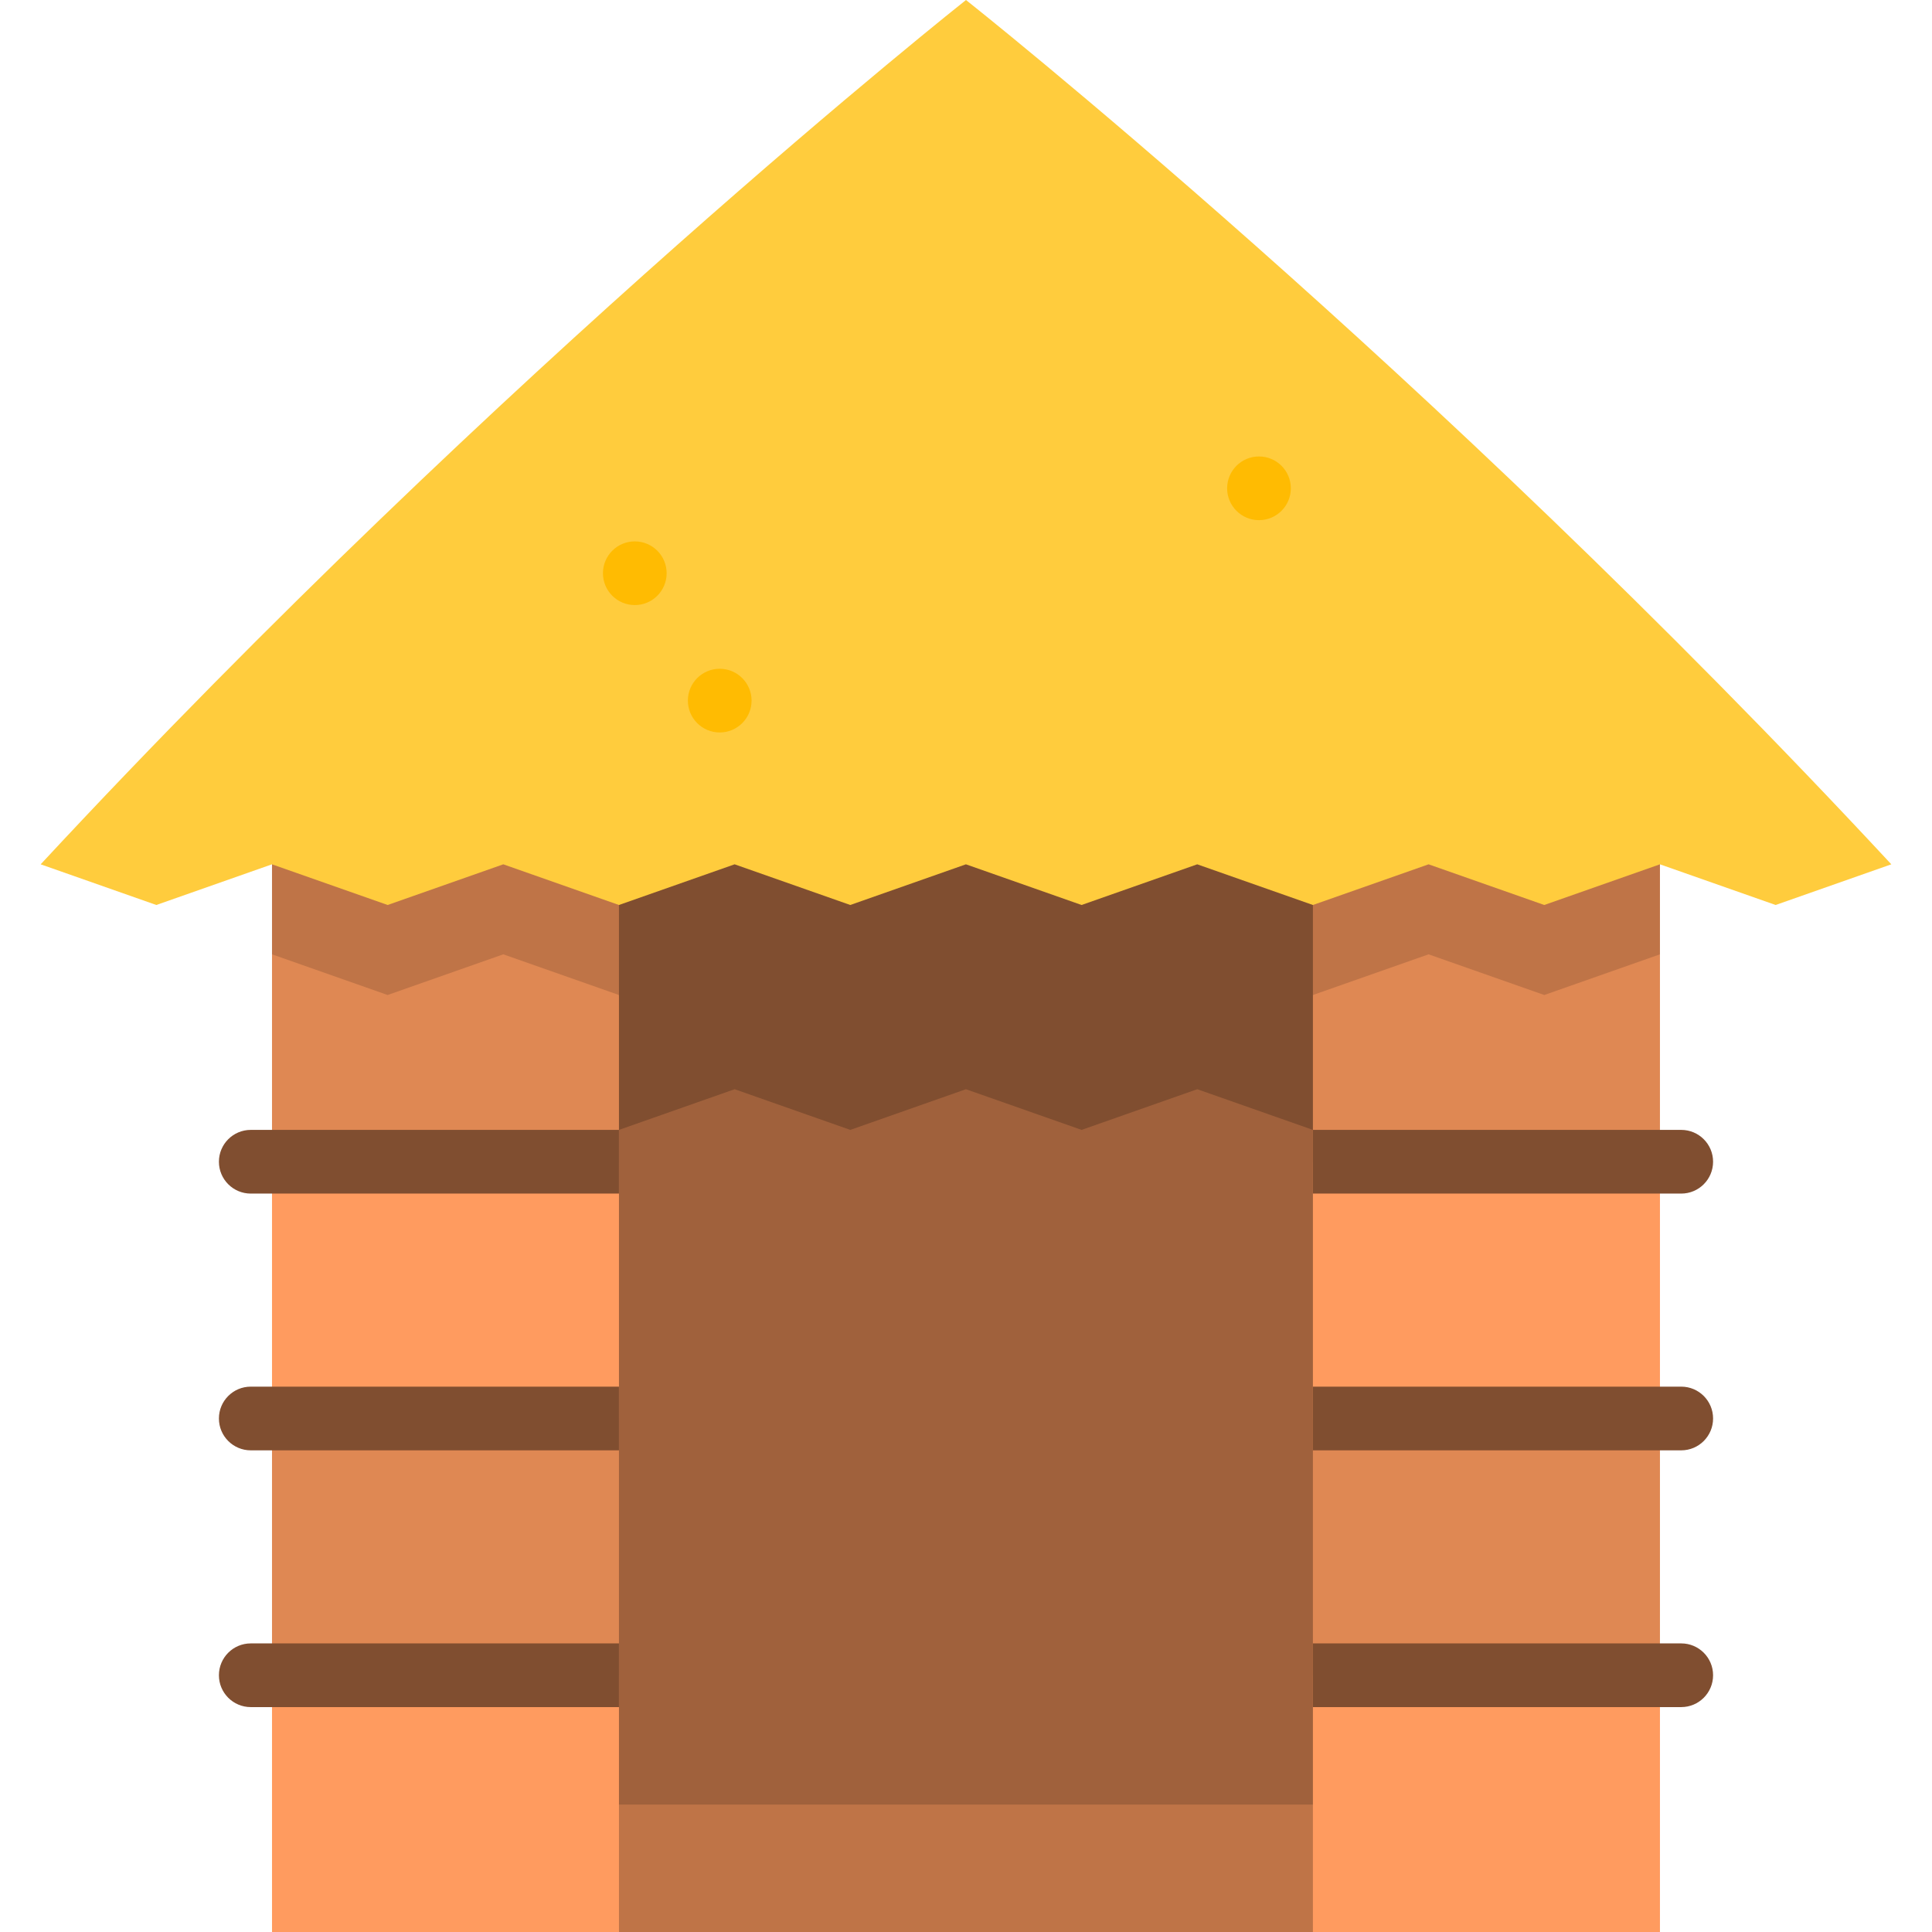
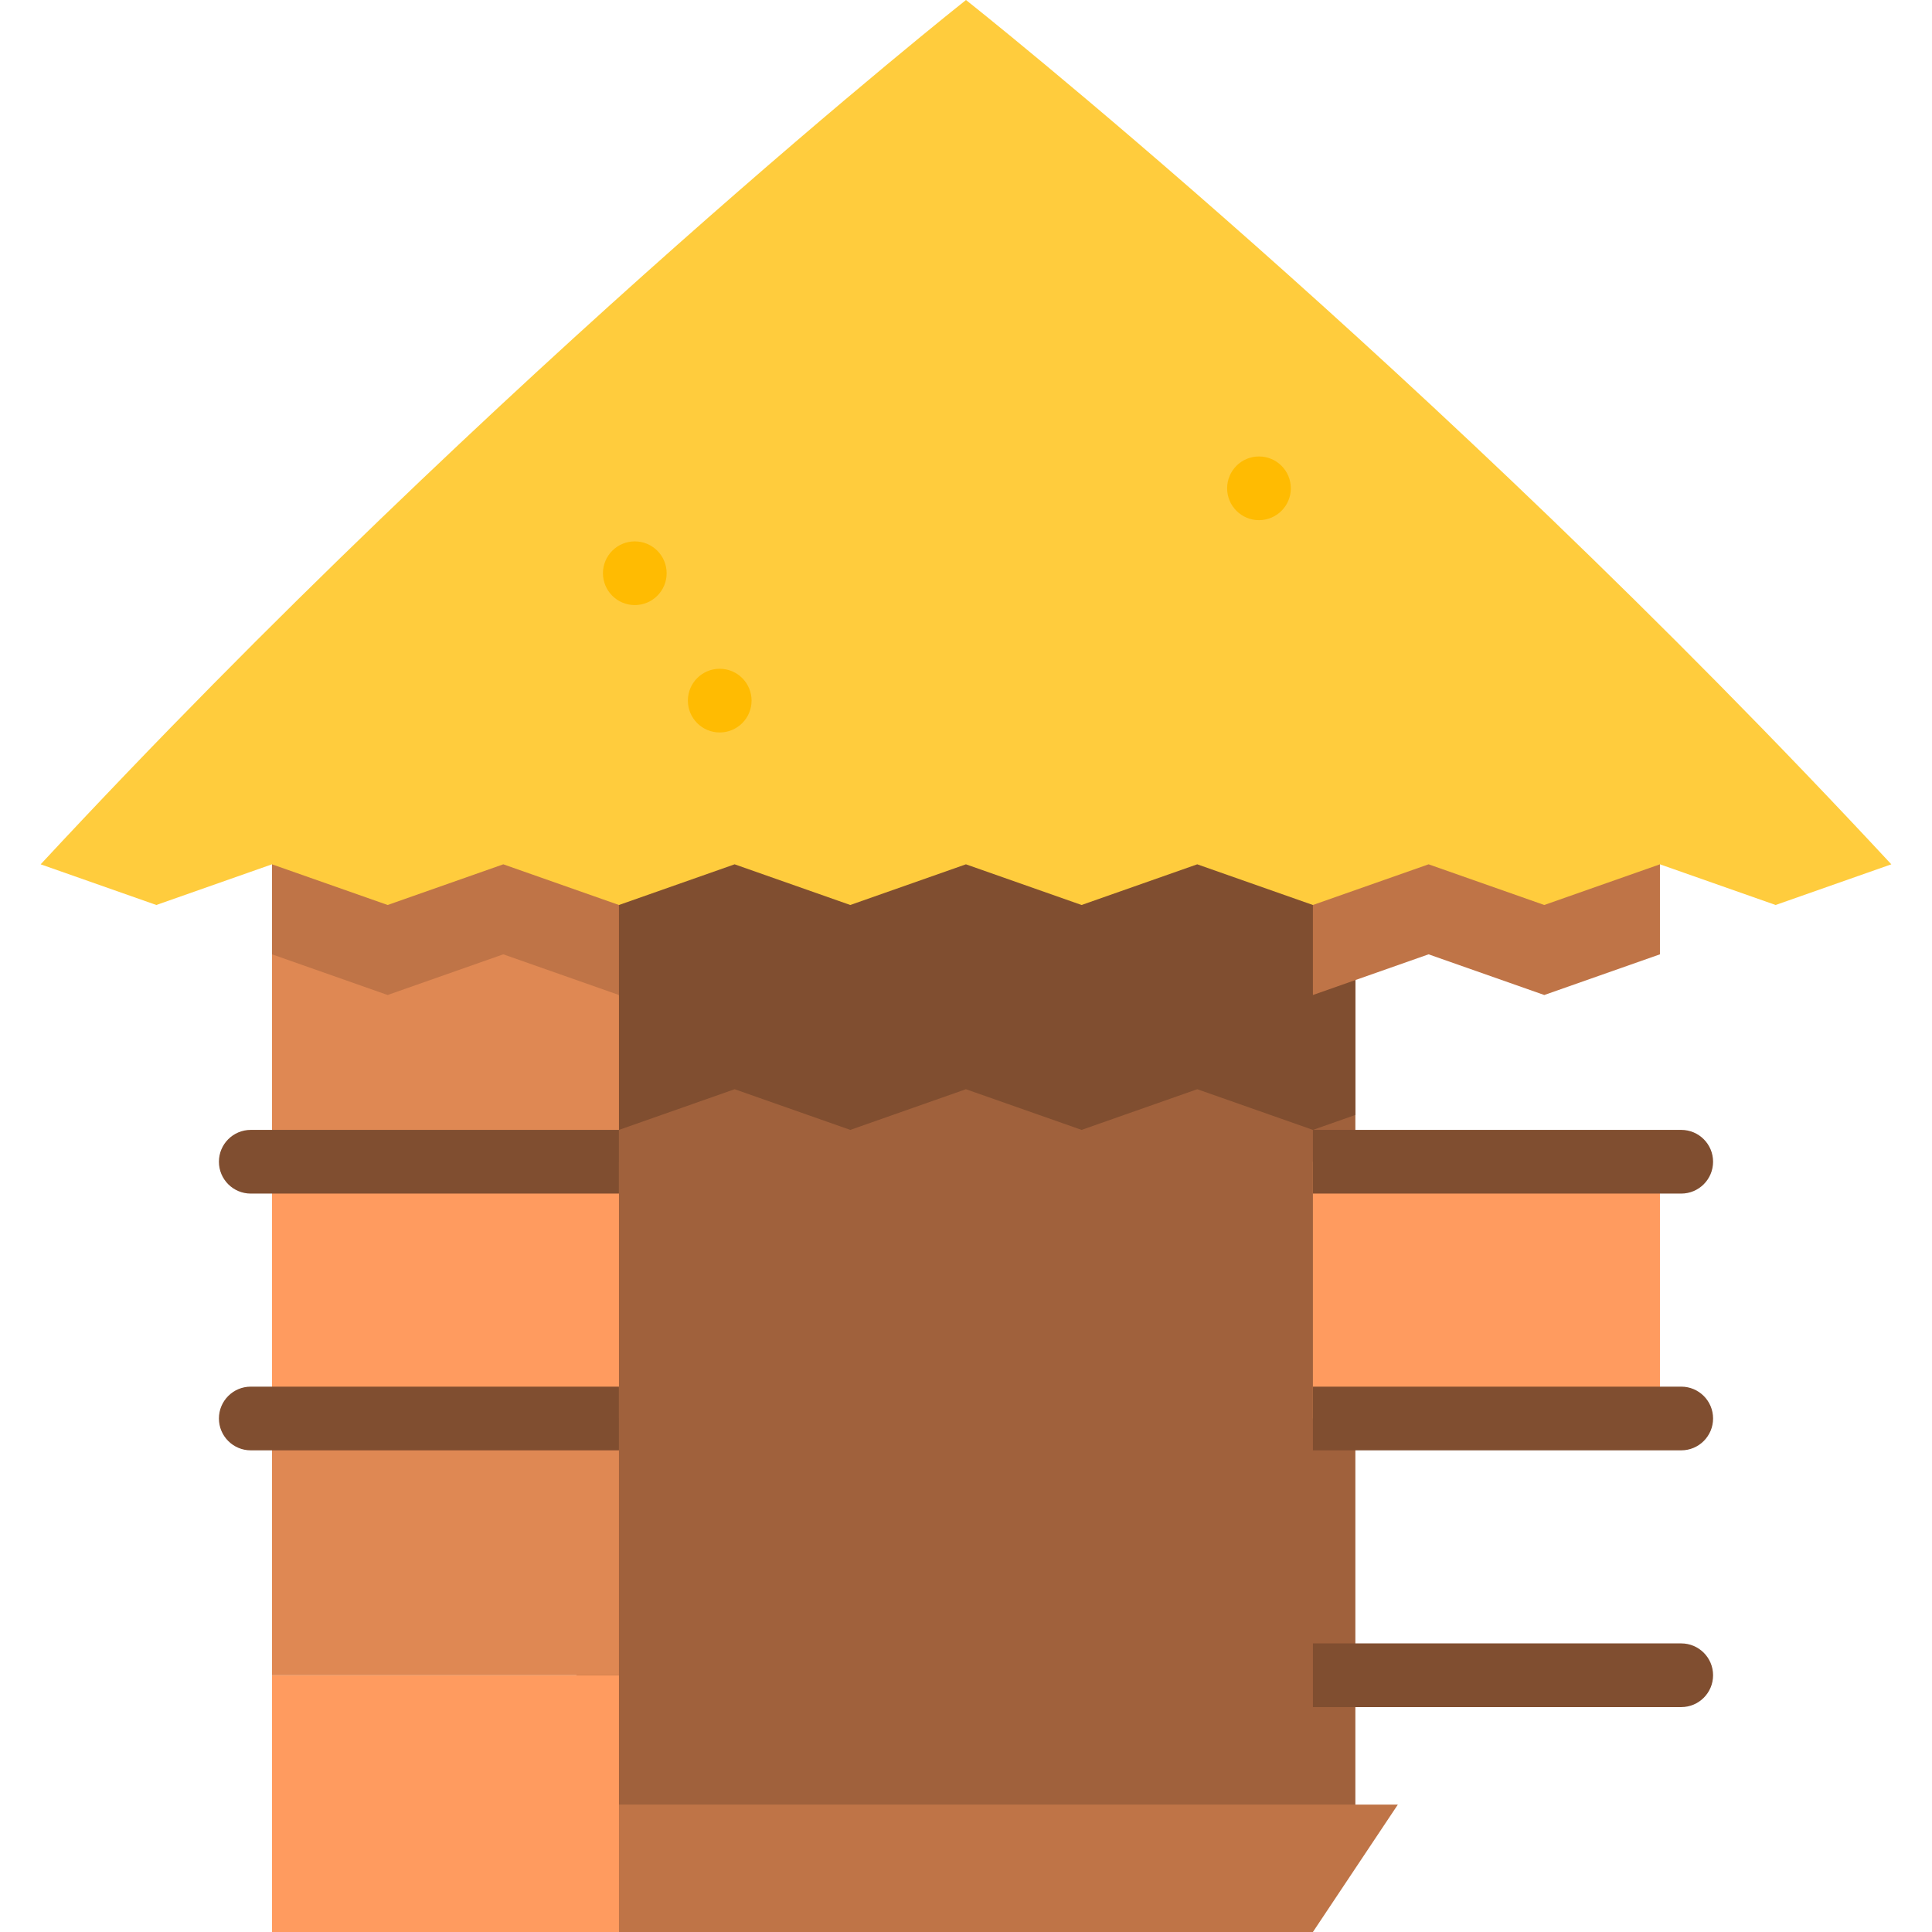
<svg xmlns="http://www.w3.org/2000/svg" version="1.1" id="Layer_1" x="0px" y="0px" viewBox="0 0 512 512" style="enable-background:new 0 0 512 512;" xml:space="preserve">
  <rect x="152.778" y="225.966" style="fill:#A0613C;" width="206.409" height="263.528" />
  <polygon style="fill:#804E30;" points="359.189,219.314 359.189,295.472 347.937,299.433 317.284,288.653 286.632,299.433   255.979,288.653 225.338,299.433 194.685,288.653 164.033,299.433 152.78,295.472 152.78,219.314 " />
  <polygon style="fill:#BF7447;" points="370.44,478.242 347.934,512 164.031,512 141.525,478.242 " />
  <g>
-     <rect x="347.934" y="443.955" style="fill:#FF9B5F;" width="91.969" height="68.045" />
    <rect x="72.085" y="443.955" style="fill:#FF9B5F;" width="91.946" height="68.045" />
    <rect x="347.934" y="307.875" style="fill:#FF9B5F;" width="91.969" height="68.045" />
    <rect x="72.085" y="307.875" style="fill:#FF9B5F;" width="91.946" height="68.045" />
  </g>
  <g>
-     <rect x="347.934" y="375.921" style="fill:#DF8853;" width="91.969" height="68.034" />
    <rect x="72.085" y="375.921" style="fill:#DF8853;" width="91.946" height="68.034" />
-     <polygon style="fill:#DF8853;" points="439.903,252.906 439.903,307.875 347.934,307.875 347.934,263.686 378.587,230.4  " />
  </g>
  <polygon style="fill:#BF7447;" points="439.903,217.324 439.903,252.906 409.251,263.686 378.587,252.906 347.934,263.686   347.934,217.324 " />
  <polygon style="fill:#DF8853;" points="164.031,263.686 164.031,307.875 72.085,307.875 72.085,252.906 133.378,230.4 " />
  <polygon style="fill:#BF7447;" points="164.031,217.324 164.031,263.686 133.378,252.906 102.726,263.686 72.085,252.906   72.085,217.324 " />
  <path style="fill:#FFCC3D;" d="M255.999,0c0,0-122.611,97.011-245.221,229.052l30.652,10.779l30.649-10.779l30.651,10.779  l30.65-10.779l30.65,10.779l30.651-10.779l30.652,10.779l30.647-10.779l30.65,10.779l30.65-10.779l30.655,10.779l30.655-10.779  l30.656,10.779l30.655-10.779l30.659,10.779l30.659-10.779C378.611,97.011,255.999,0,255.999,0z" />
  <g>
    <circle style="fill:#FFBB02;" cx="333.643" cy="129.407" r="8.44" />
    <circle style="fill:#FFBB02;" cx="190.734" cy="185.67" r="8.44" />
    <circle style="fill:#FFBB02;" cx="168.228" cy="151.912" r="8.44" />
  </g>
  <g>
-     <path style="fill:#804E30;" d="M66.455,435.518c-4.662,0-8.44,3.779-8.44,8.44c0,4.661,3.778,8.44,8.44,8.44h97.578v-16.879H66.455   z" />
    <path style="fill:#804E30;" d="M66.455,367.475c-4.662,0-8.44,3.779-8.44,8.44s3.778,8.44,8.44,8.44h97.578v-16.879H66.455z" />
    <path style="fill:#804E30;" d="M66.455,299.433c-4.662,0-8.44,3.779-8.44,8.44s3.778,8.44,8.44,8.44h97.578v-16.879H66.455z" />
    <path style="fill:#804E30;" d="M445.544,435.518h-97.607v16.879h97.607c4.662,0,8.44-3.779,8.44-8.44   C453.984,439.297,450.206,435.518,445.544,435.518z" />
    <path style="fill:#804E30;" d="M445.544,367.475h-97.607v16.879h97.607c4.662,0,8.44-3.779,8.44-8.44   S450.206,367.475,445.544,367.475z" />
    <path style="fill:#804E30;" d="M445.544,299.433h-97.607v16.879h97.607c4.662,0,8.44-3.779,8.44-8.44   S450.206,299.433,445.544,299.433z" />
  </g>
  <g>
</g>
  <g>
</g>
  <g>
</g>
  <g>
</g>
  <g>
</g>
  <g>
</g>
  <g>
</g>
  <g>
</g>
  <g>
</g>
  <g>
</g>
  <g>
</g>
  <g>
</g>
  <g>
</g>
  <g>
</g>
  <g>
</g>
</svg>